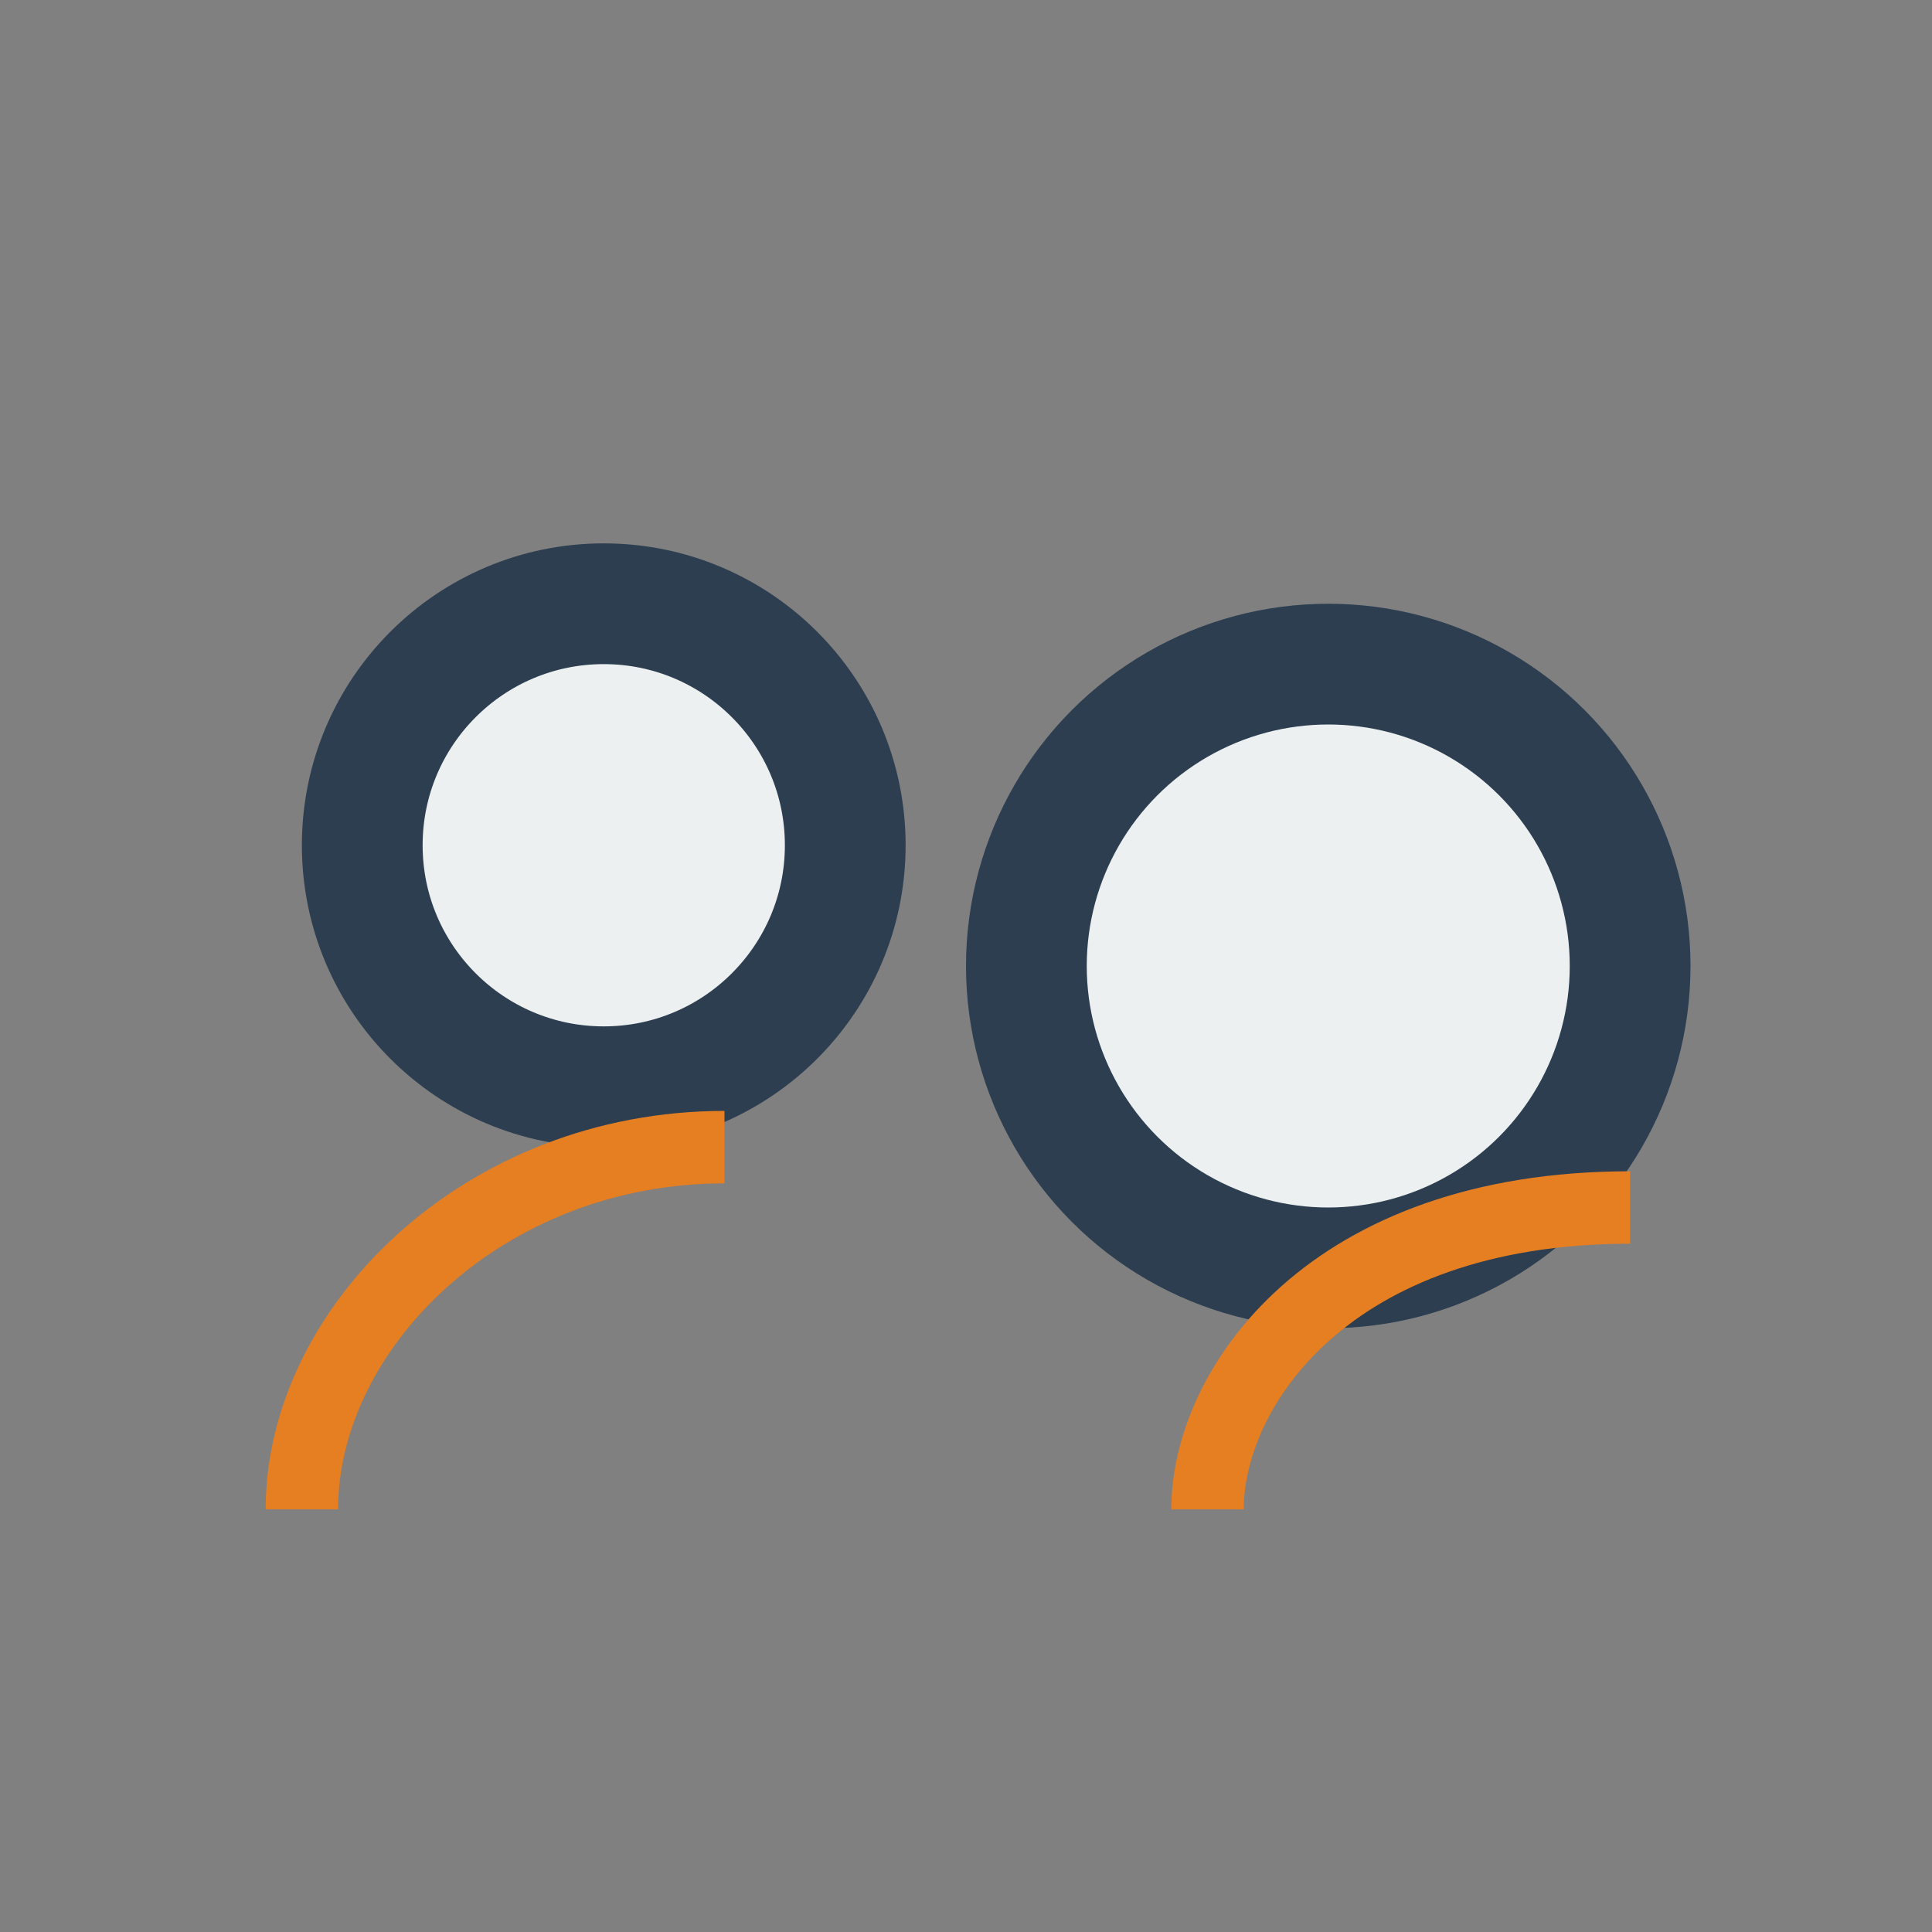
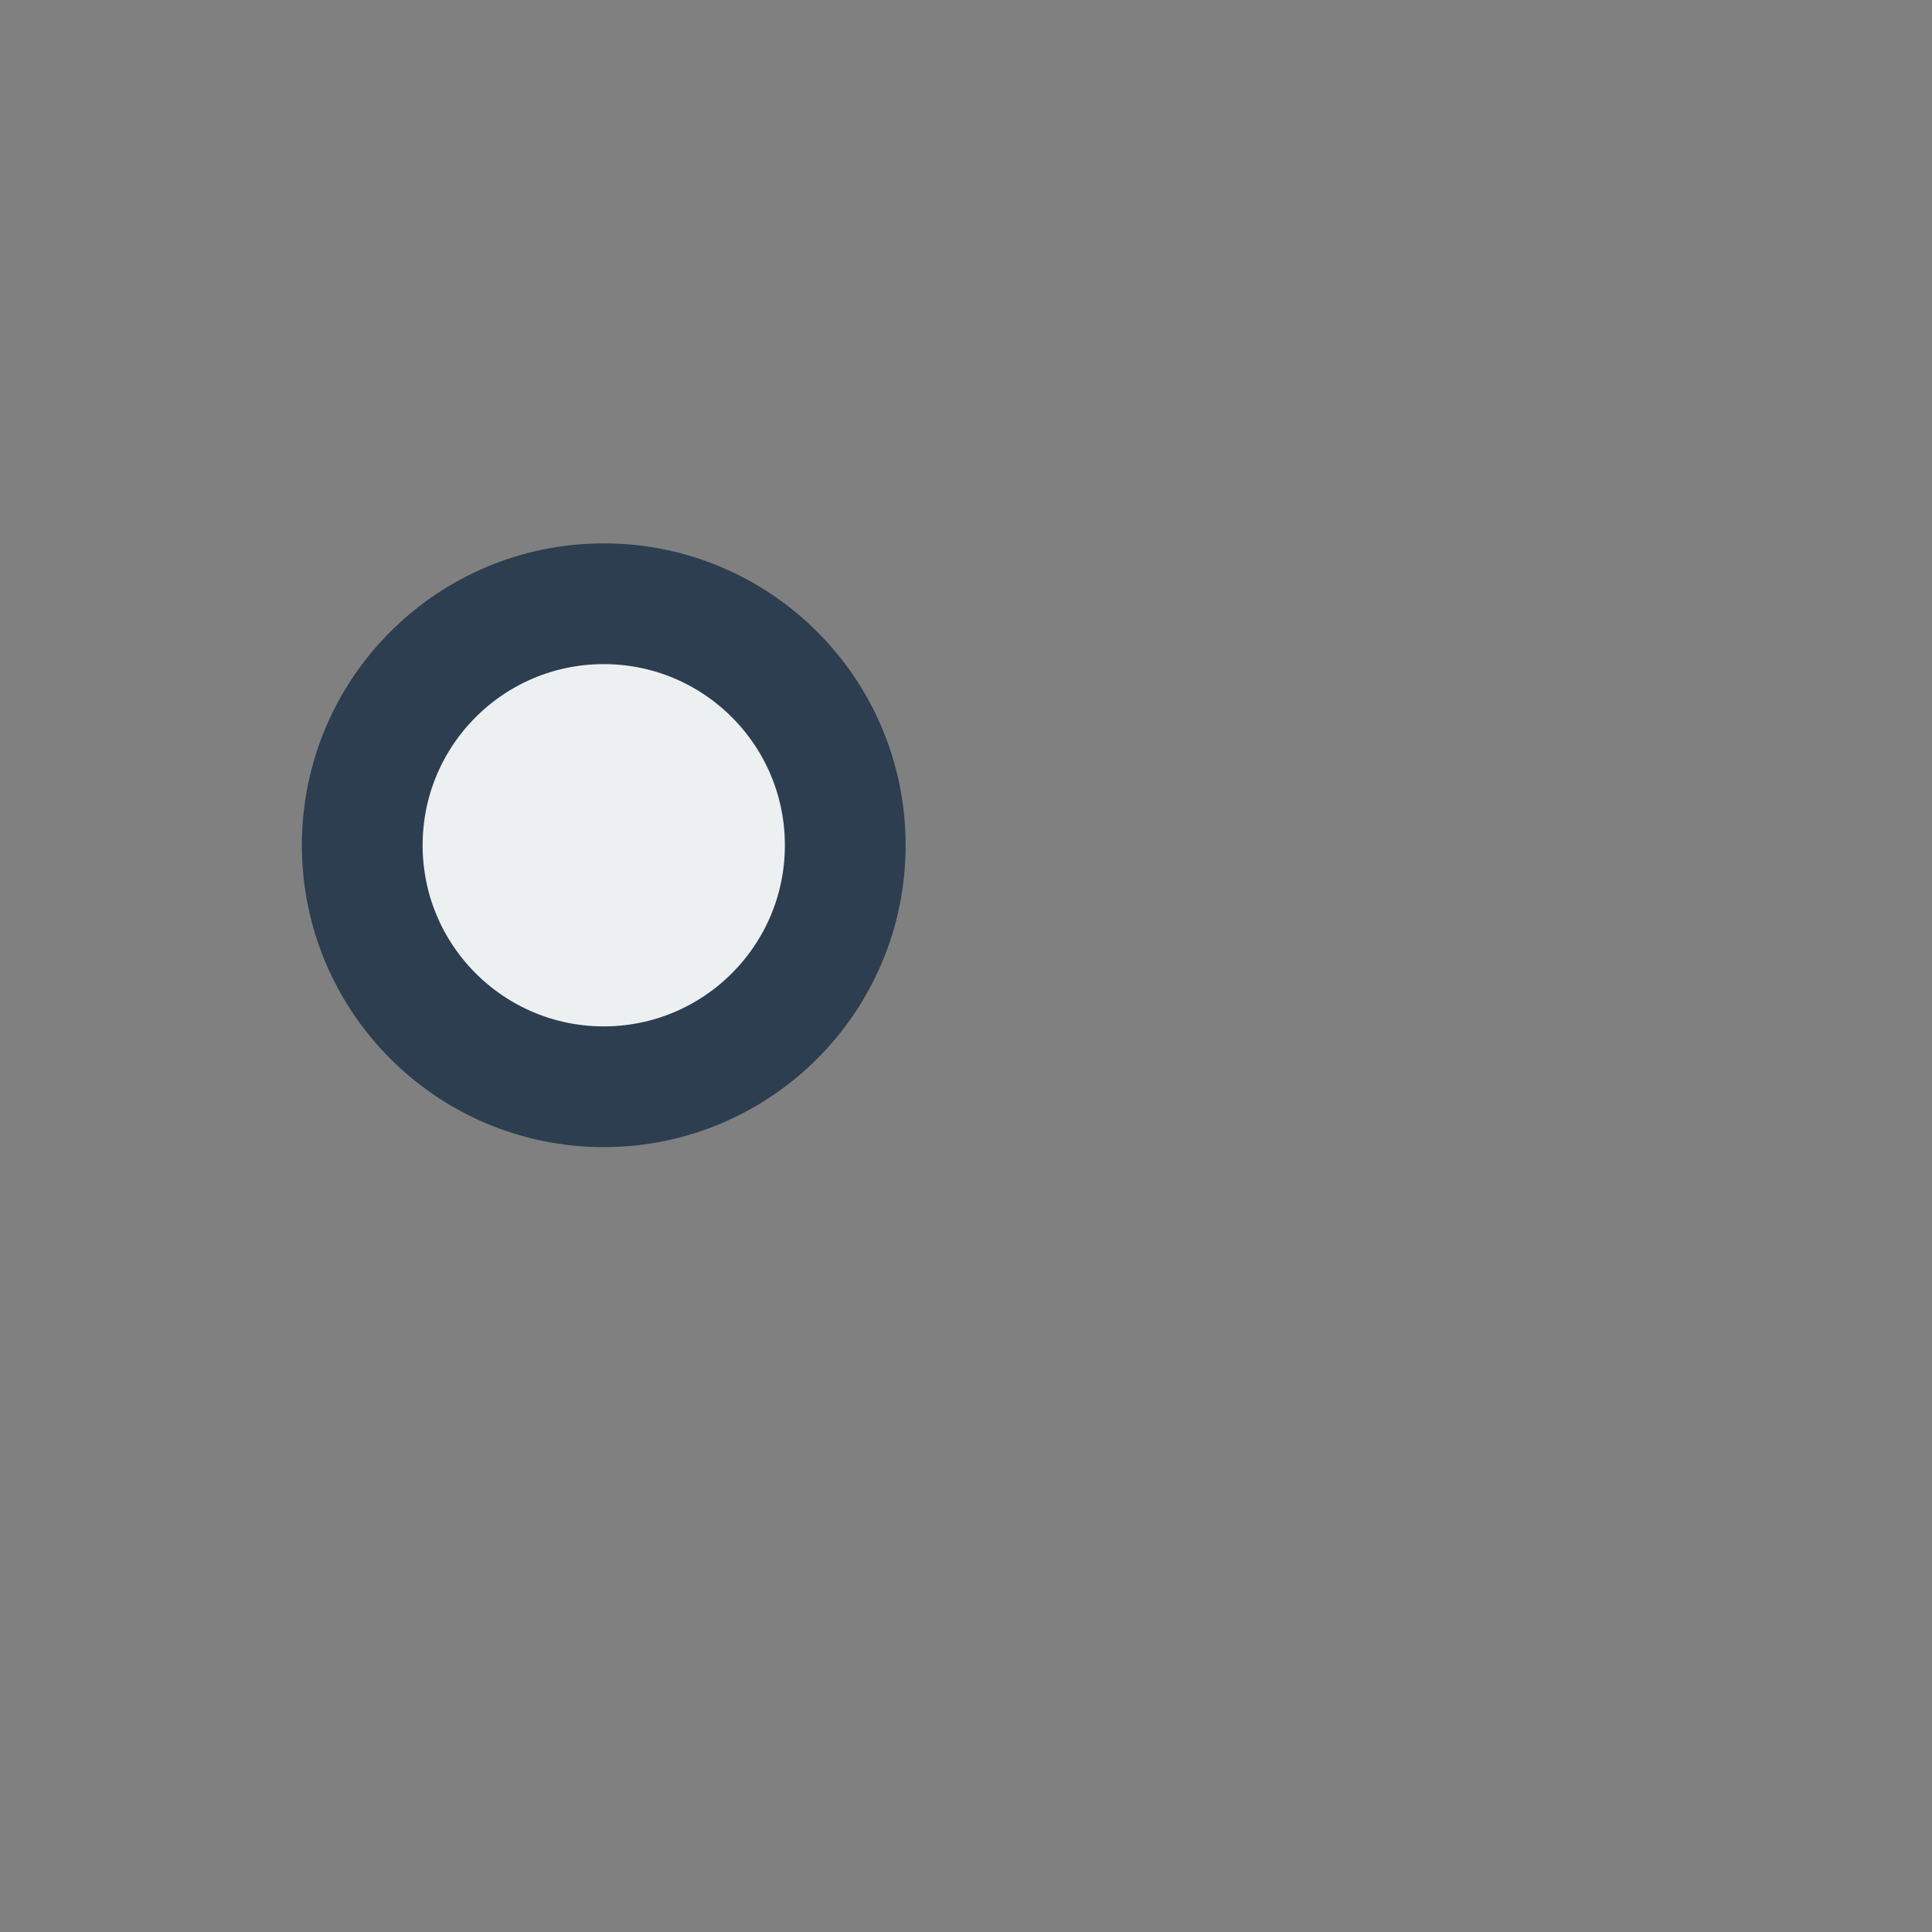
<svg xmlns="http://www.w3.org/2000/svg" viewBox="0 0 32 32" width="32" height="32">
  <rect x="0" y="0" width="32" height="32" fill="#808080" stroke="none" />
  <circle cx="10" cy="14" r="4" fill="#ECF0F1" stroke="#2C3E50" stroke-width="2" />
-   <circle cx="22" cy="16" r="5" fill="#ECF0F1" stroke="#2C3E50" stroke-width="2" />
-   <path d="M5 25c0-3 3-6 7-6M20 25c0-2 2-5 7-5" stroke="#E67E22" stroke-width="1.2" fill="none" />
</svg>